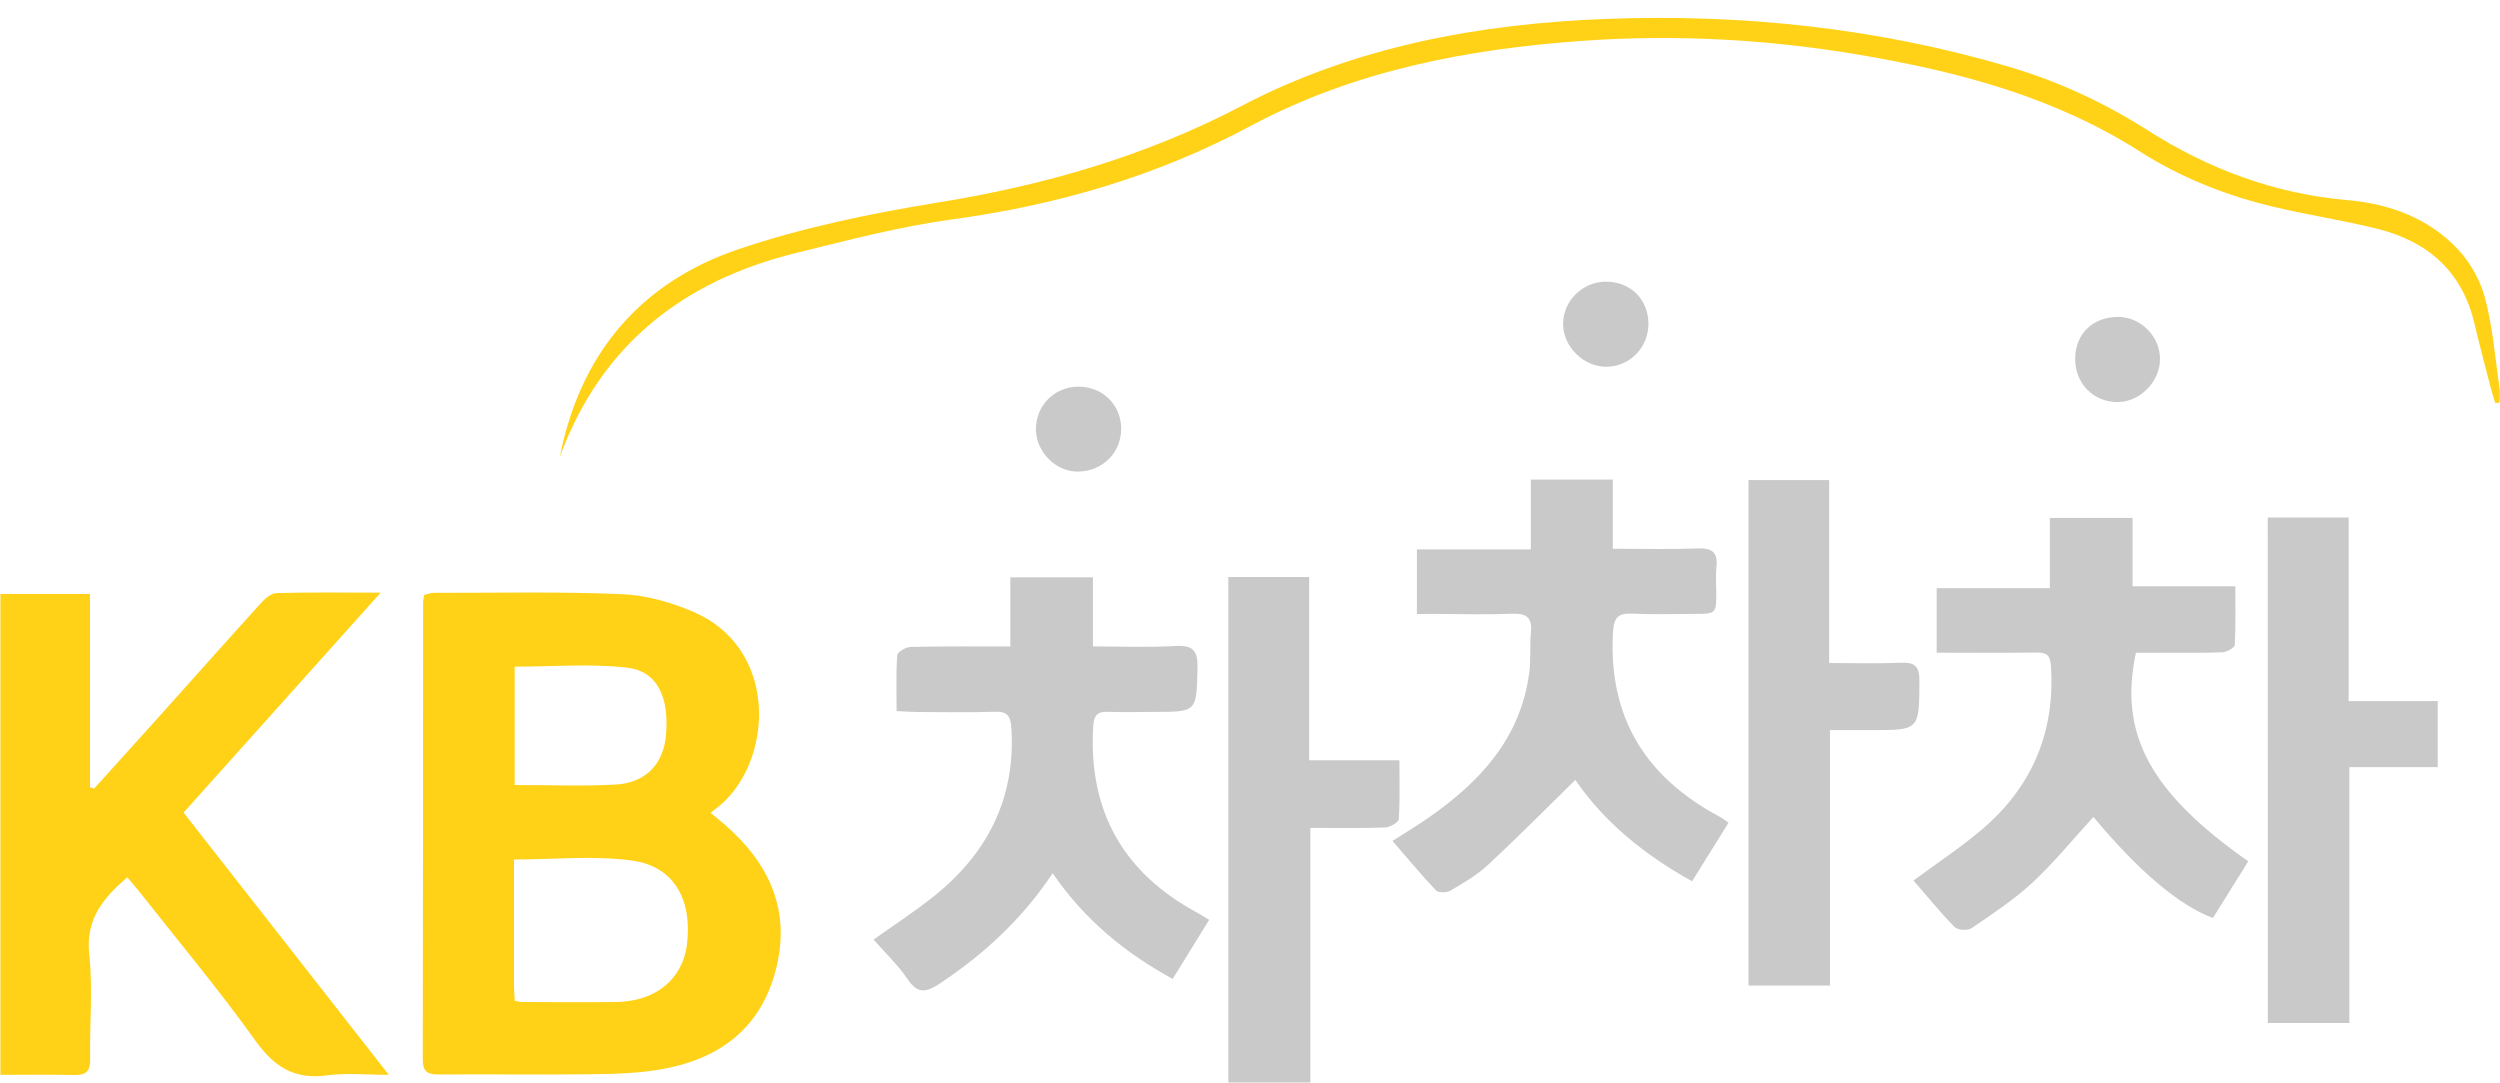
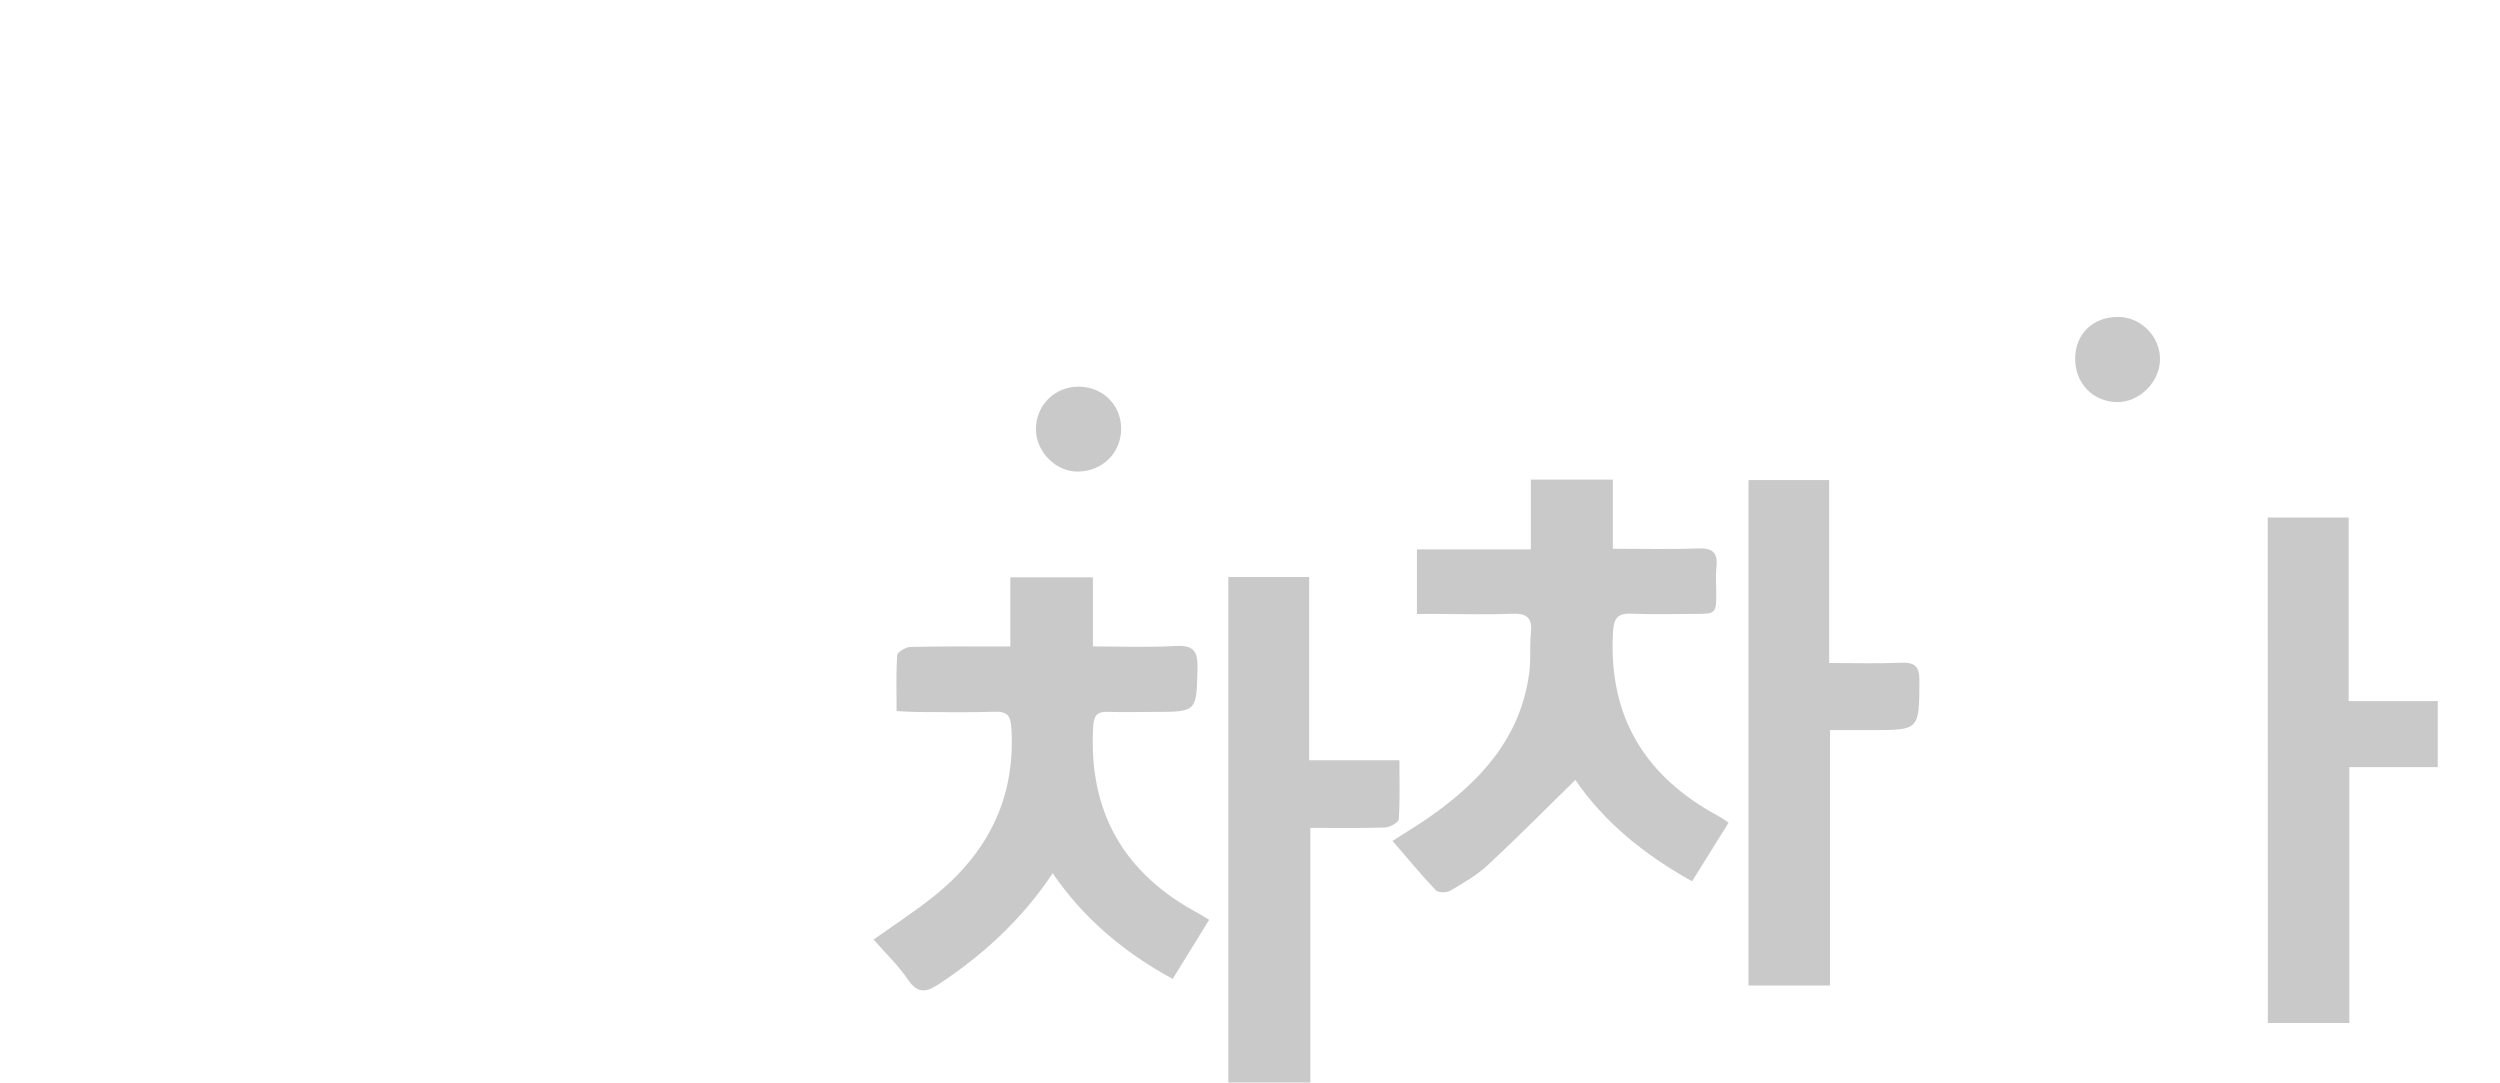
<svg xmlns="http://www.w3.org/2000/svg" version="1.1" id="Layer_1" x="0px" y="0px" viewBox="0 0 300 130" style="enable-background:new 0 0 300 130;" xml:space="preserve">
  <style type="text/css"> .st0{fill:#FFD217;} .st1{fill:#C9C9C9;} </style>
-   <path class="st0" d="M85.27,97.54c0.67,0.56,1.1,0.89,1.51,1.25c5.53,4.73,8.24,10.49,6.26,17.81c-1.89,7.01-6.93,10.55-13.77,11.73 c-2.73,0.47-5.55,0.55-8.32,0.58c-6.07,0.08-12.13-0.02-18.2,0.03c-1.36,0.01-2.02-0.24-2.02-1.8c0.04-18.27,0.03-36.54,0.04-54.81 c0-0.27,0.07-0.54,0.13-0.94c0.38-0.09,0.76-0.25,1.14-0.25c7.53,0.01,15.07-0.16,22.59,0.16c2.91,0.12,5.93,0.98,8.62,2.14 c9.93,4.3,9.55,17.03,3.71,22.7C86.49,96.61,85.93,97.01,85.27,97.54z M61.77,120.11c0.44,0.07,0.65,0.13,0.85,0.13 c3.77,0.01,7.54,0.04,11.3,0c4.77-0.06,8.01-2.74,8.52-6.95c0.64-5.31-1.55-9.31-6.52-10.01c-4.61-0.65-9.39-0.14-14.24-0.14 c0,5.05,0,10.13,0,15.21C61.69,118.89,61.74,119.44,61.77,120.11z M61.76,94.2c4.17,0,8.14,0.16,12.08-0.05 c3.64-0.19,5.78-2.47,6.08-5.95c0.39-4.55-1.04-7.66-4.66-8.08C70.84,79.61,66.32,80,61.76,80C61.76,84.67,61.76,89.31,61.76,94.2z" />
-   <path class="st0" d="M15.27,105.28c-2.89,2.49-5.02,5.02-4.56,9.25c0.45,4.14,0.03,8.36,0.11,12.55c0.03,1.48-0.5,1.96-1.93,1.92 c-2.91-0.07-5.83-0.02-8.84-0.02c0-19.4,0-38.48,0-57.71c3.57,0,7.01,0,10.75,0c0,7.81,0,15.5,0,23.19 c0.16,0.06,0.32,0.12,0.49,0.18c2.73-3.02,5.46-6.04,8.18-9.07c3.96-4.41,7.89-8.85,11.88-13.24c0.48-0.53,1.21-1.15,1.84-1.16 c3.96-0.11,7.92-0.05,12.49-0.05c-8.1,9.04-15.83,17.66-23.65,26.39c8.12,10.37,16.19,20.68,24.63,31.47 c-2.76,0-5.11-0.26-7.38,0.06c-3.92,0.54-6.36-0.98-8.64-4.17c-4.37-6.12-9.23-11.91-13.88-17.82 C16.28,106.44,15.77,105.88,15.27,105.28z" />
  <path class="st1" d="M145.1,110.38c-1.49,2.41-2.87,4.65-4.38,7.09c-5.77-3.15-10.63-7.17-14.4-12.68 c-3.64,5.47-8.21,9.68-13.48,13.19c-1.53,1.02-2.63,1.44-3.89-0.43c-1.15-1.71-2.7-3.17-4.12-4.8c2.52-1.8,5.01-3.41,7.31-5.26 c6.37-5.13,9.72-11.67,9.23-20.03c-0.09-1.53-0.44-2.1-2.01-2.05c-3.07,0.1-6.14,0.04-9.2,0.03c-0.75,0-1.51-0.06-2.57-0.11 c0-2.33-0.08-4.53,0.08-6.72c0.03-0.38,1.04-0.97,1.61-0.98c3.9-0.09,7.8-0.05,11.96-0.05c0-2.79,0-5.47,0-8.3c3.41,0,6.57,0,9.91,0 c0,2.71,0,5.33,0,8.29c3.41,0,6.67,0.14,9.9-0.05c2.17-0.13,2.71,0.61,2.65,2.7c-0.13,5.2-0.03,5.21-5.28,5.21 c-1.81,0-3.63,0.06-5.44-0.01c-1.35-0.05-1.72,0.45-1.8,1.81c-0.58,10.21,3.69,17.61,12.66,22.39 C144.19,109.82,144.54,110.05,145.1,110.38z" />
-   <path class="st1" d="M232.4,78.32c0-2.76,0-5.12,0-7.74c4.47,0,8.89,0,13.58,0c0-2.92,0-5.6,0-8.43c3.43,0,6.59,0,9.93,0 c0,2.69,0,5.31,0,8.2c4.1,0,8.04,0,12.33,0c0,2.52,0.06,4.79-0.07,7.05c-0.02,0.33-0.97,0.86-1.51,0.88 c-2.72,0.09-5.44,0.05-8.16,0.05c-0.75,0-1.5,0-2.19,0c-2.09,9.76,1.7,16.75,13.48,25.03c-1.41,2.27-2.83,4.55-4.24,6.8 c-4.1-1.53-8.99-5.7-14.34-12.13c-2.41,2.63-4.68,5.43-7.29,7.86c-2.23,2.07-4.82,3.78-7.34,5.5c-0.46,0.31-1.66,0.23-2.03-0.15 c-1.75-1.78-3.33-3.74-4.93-5.58c2.83-2.09,5.67-3.96,8.24-6.15c6.02-5.13,8.78-11.7,8.25-19.65c-0.08-1.21-0.52-1.56-1.64-1.55 c-3.14,0.04-6.28,0.02-9.42,0.02C234.23,78.32,233.41,78.32,232.4,78.32z" />
  <path class="st1" d="M170.03,73.68c0-2.7,0-5.11,0-7.75c4.54,0,8.97,0,13.67,0c0-2.89,0-5.57,0-8.38c3.37,0,6.47,0,9.84,0 c0,2.69,0,5.36,0,8.3c3.58,0,6.91,0.09,10.22-0.04c1.76-0.07,2.41,0.53,2.21,2.26c-0.11,0.96-0.02,1.95-0.02,2.93 c0.01,2.67,0.01,2.67-2.76,2.67c-2.44,0-4.88,0.08-7.32-0.03c-1.67-0.07-2.21,0.42-2.31,2.21c-0.58,10.2,3.89,17.39,12.73,22.12 c0.36,0.19,0.68,0.44,1.14,0.75c-1.47,2.36-2.89,4.65-4.38,7.03c-5.75-3.18-10.59-7.15-14.01-12.16c-3.5,3.43-6.94,6.91-10.52,10.23 c-1.31,1.22-2.92,2.14-4.48,3.06c-0.44,0.26-1.44,0.27-1.73-0.04c-1.77-1.86-3.4-3.84-5.21-5.93c1.57-1.01,3.03-1.88,4.43-2.86 c6.13-4.29,10.95-9.51,11.98-17.32c0.21-1.58,0.04-3.2,0.2-4.79c0.17-1.7-0.4-2.36-2.18-2.29c-3.06,0.12-6.13,0.03-9.2,0.02 C171.6,73.68,170.85,73.68,170.03,73.68z" />
  <path class="st1" d="M219.6,118.26c-3.4,0-6.51,0-9.78,0c0-20.2,0-40.33,0-60.65c3.11,0,6.27,0,9.68,0c0,7.19,0,14.41,0,21.95 c3,0,5.76,0.09,8.52-0.03c1.65-0.07,2.32,0.31,2.31,2.15c-0.03,5.94,0.04,5.94-5.85,5.93c-1.53,0-3.06,0-4.88,0 C219.6,97.89,219.6,108.02,219.6,118.26z" />
  <path class="st1" d="M147.4,69.24c3.27,0,6.38,0,9.7,0c0,7.29,0,14.51,0,21.99c3.65,0,7.09,0,10.83,0c0,2.54,0.08,4.82-0.08,7.08 c-0.03,0.38-1.05,0.97-1.63,0.99c-2.92,0.1-5.84,0.05-8.98,0.05c0,10.25,0,20.32,0,30.55c-3.38,0-6.54,0-9.84,0 C147.4,109.71,147.4,89.6,147.4,69.24z" />
  <path class="st1" d="M272.13,62.1c3.29,0,6.4,0,9.71,0c0,7.32,0,14.55,0,22.03c3.64,0,7.09,0,10.69,0c0,2.72,0,5.19,0,7.93 c-3.55,0-7,0-10.61,0c0,10.37,0,20.46,0,30.7c-3.34,0-6.5,0-9.78,0C272.13,102.61,272.13,82.48,272.13,62.1z" />
-   <path class="st0" d="M67.18,54.82c2.41-12.29,9.6-20.9,21.4-24.9c7.73-2.62,15.87-4.3,23.95-5.61c12.76-2.07,24.89-5.54,36.42-11.58 c13.62-7.13,28.51-9.88,43.76-10.46c16.4-0.62,32.57,1.09,48.36,5.74c5.92,1.74,11.47,4.33,16.66,7.63 c7.36,4.68,15.25,7.62,24.01,8.38c5.01,0.44,9.75,2.17,13.26,5.95c1.49,1.6,2.68,3.77,3.23,5.89c0.91,3.48,1.19,7.12,1.71,10.7 c0.08,0.57,0.01,1.16,0.01,1.75c-0.17,0.03-0.34,0.05-0.51,0.08c-0.19-0.62-0.39-1.23-0.55-1.85c-0.66-2.56-1.35-5.12-1.95-7.69 c-1.48-6.33-5.66-9.92-11.76-11.42c-3.98-0.98-8.06-1.61-12.05-2.54c-5.8-1.35-11.34-3.52-16.36-6.72 c-10.34-6.59-21.86-9.6-33.74-11.61C212.06,4.71,201,4.11,189.9,4.9c-13.86,0.99-27.41,3.58-39.8,10.2 c-11.28,6.03-23.23,9.52-35.86,11.23c-6.32,0.86-12.55,2.51-18.76,4.04C81.94,33.72,72.1,41.42,67.18,54.82z" />
-   <path class="st1" d="M192.66,33.8c2.99-0.03,5.16,2.12,5.15,5.09c-0.01,2.81-2.22,5.08-4.99,5.12c-2.78,0.04-5.26-2.4-5.25-5.17 C187.58,36.12,189.89,33.83,192.66,33.8z" />
  <path class="st1" d="M134.54,51.39c0.03,2.89-2.18,5.13-5.12,5.2c-2.66,0.07-5.07-2.31-5.11-5.03c-0.03-2.9,2.24-5.18,5.15-5.16 C132.33,46.42,134.51,48.57,134.54,51.39z" />
  <path class="st1" d="M254.24,38.03c2.73,0.04,5.02,2.42,4.96,5.16c-0.06,2.69-2.48,5.08-5.13,5.06c-2.91-0.02-5.08-2.27-5.05-5.24 C249.04,40.04,251.19,37.99,254.24,38.03z" />
</svg>